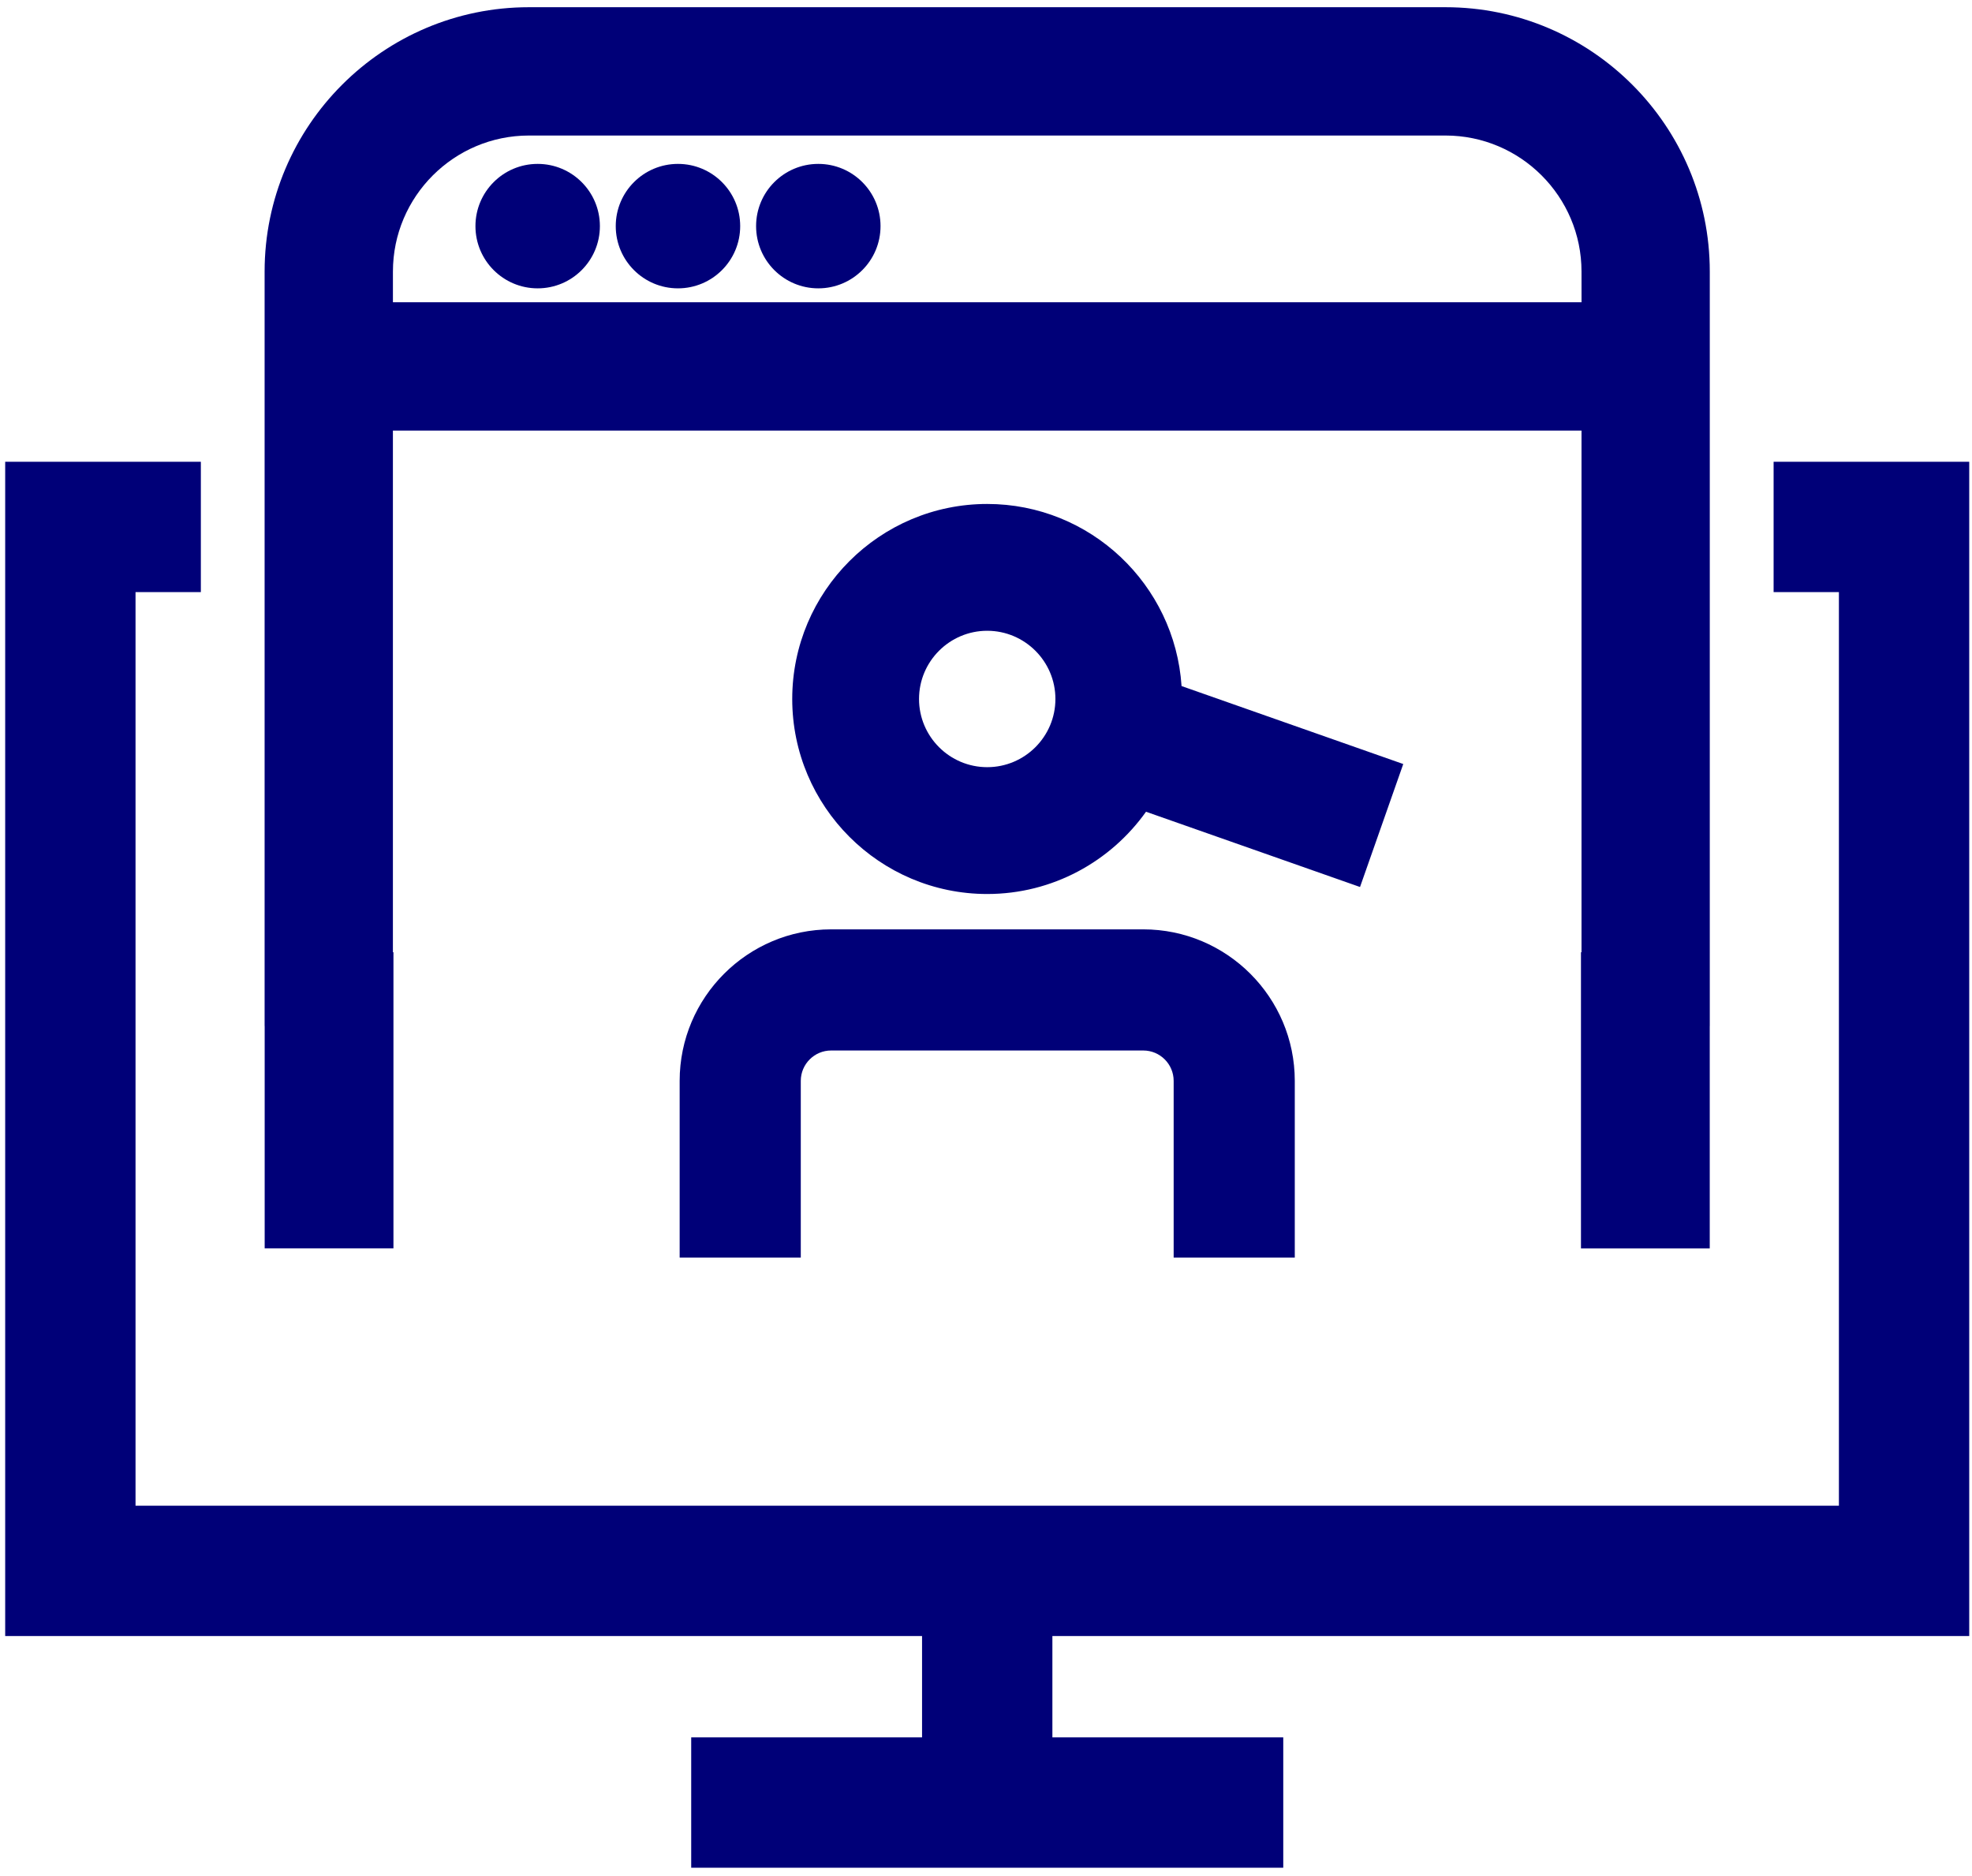
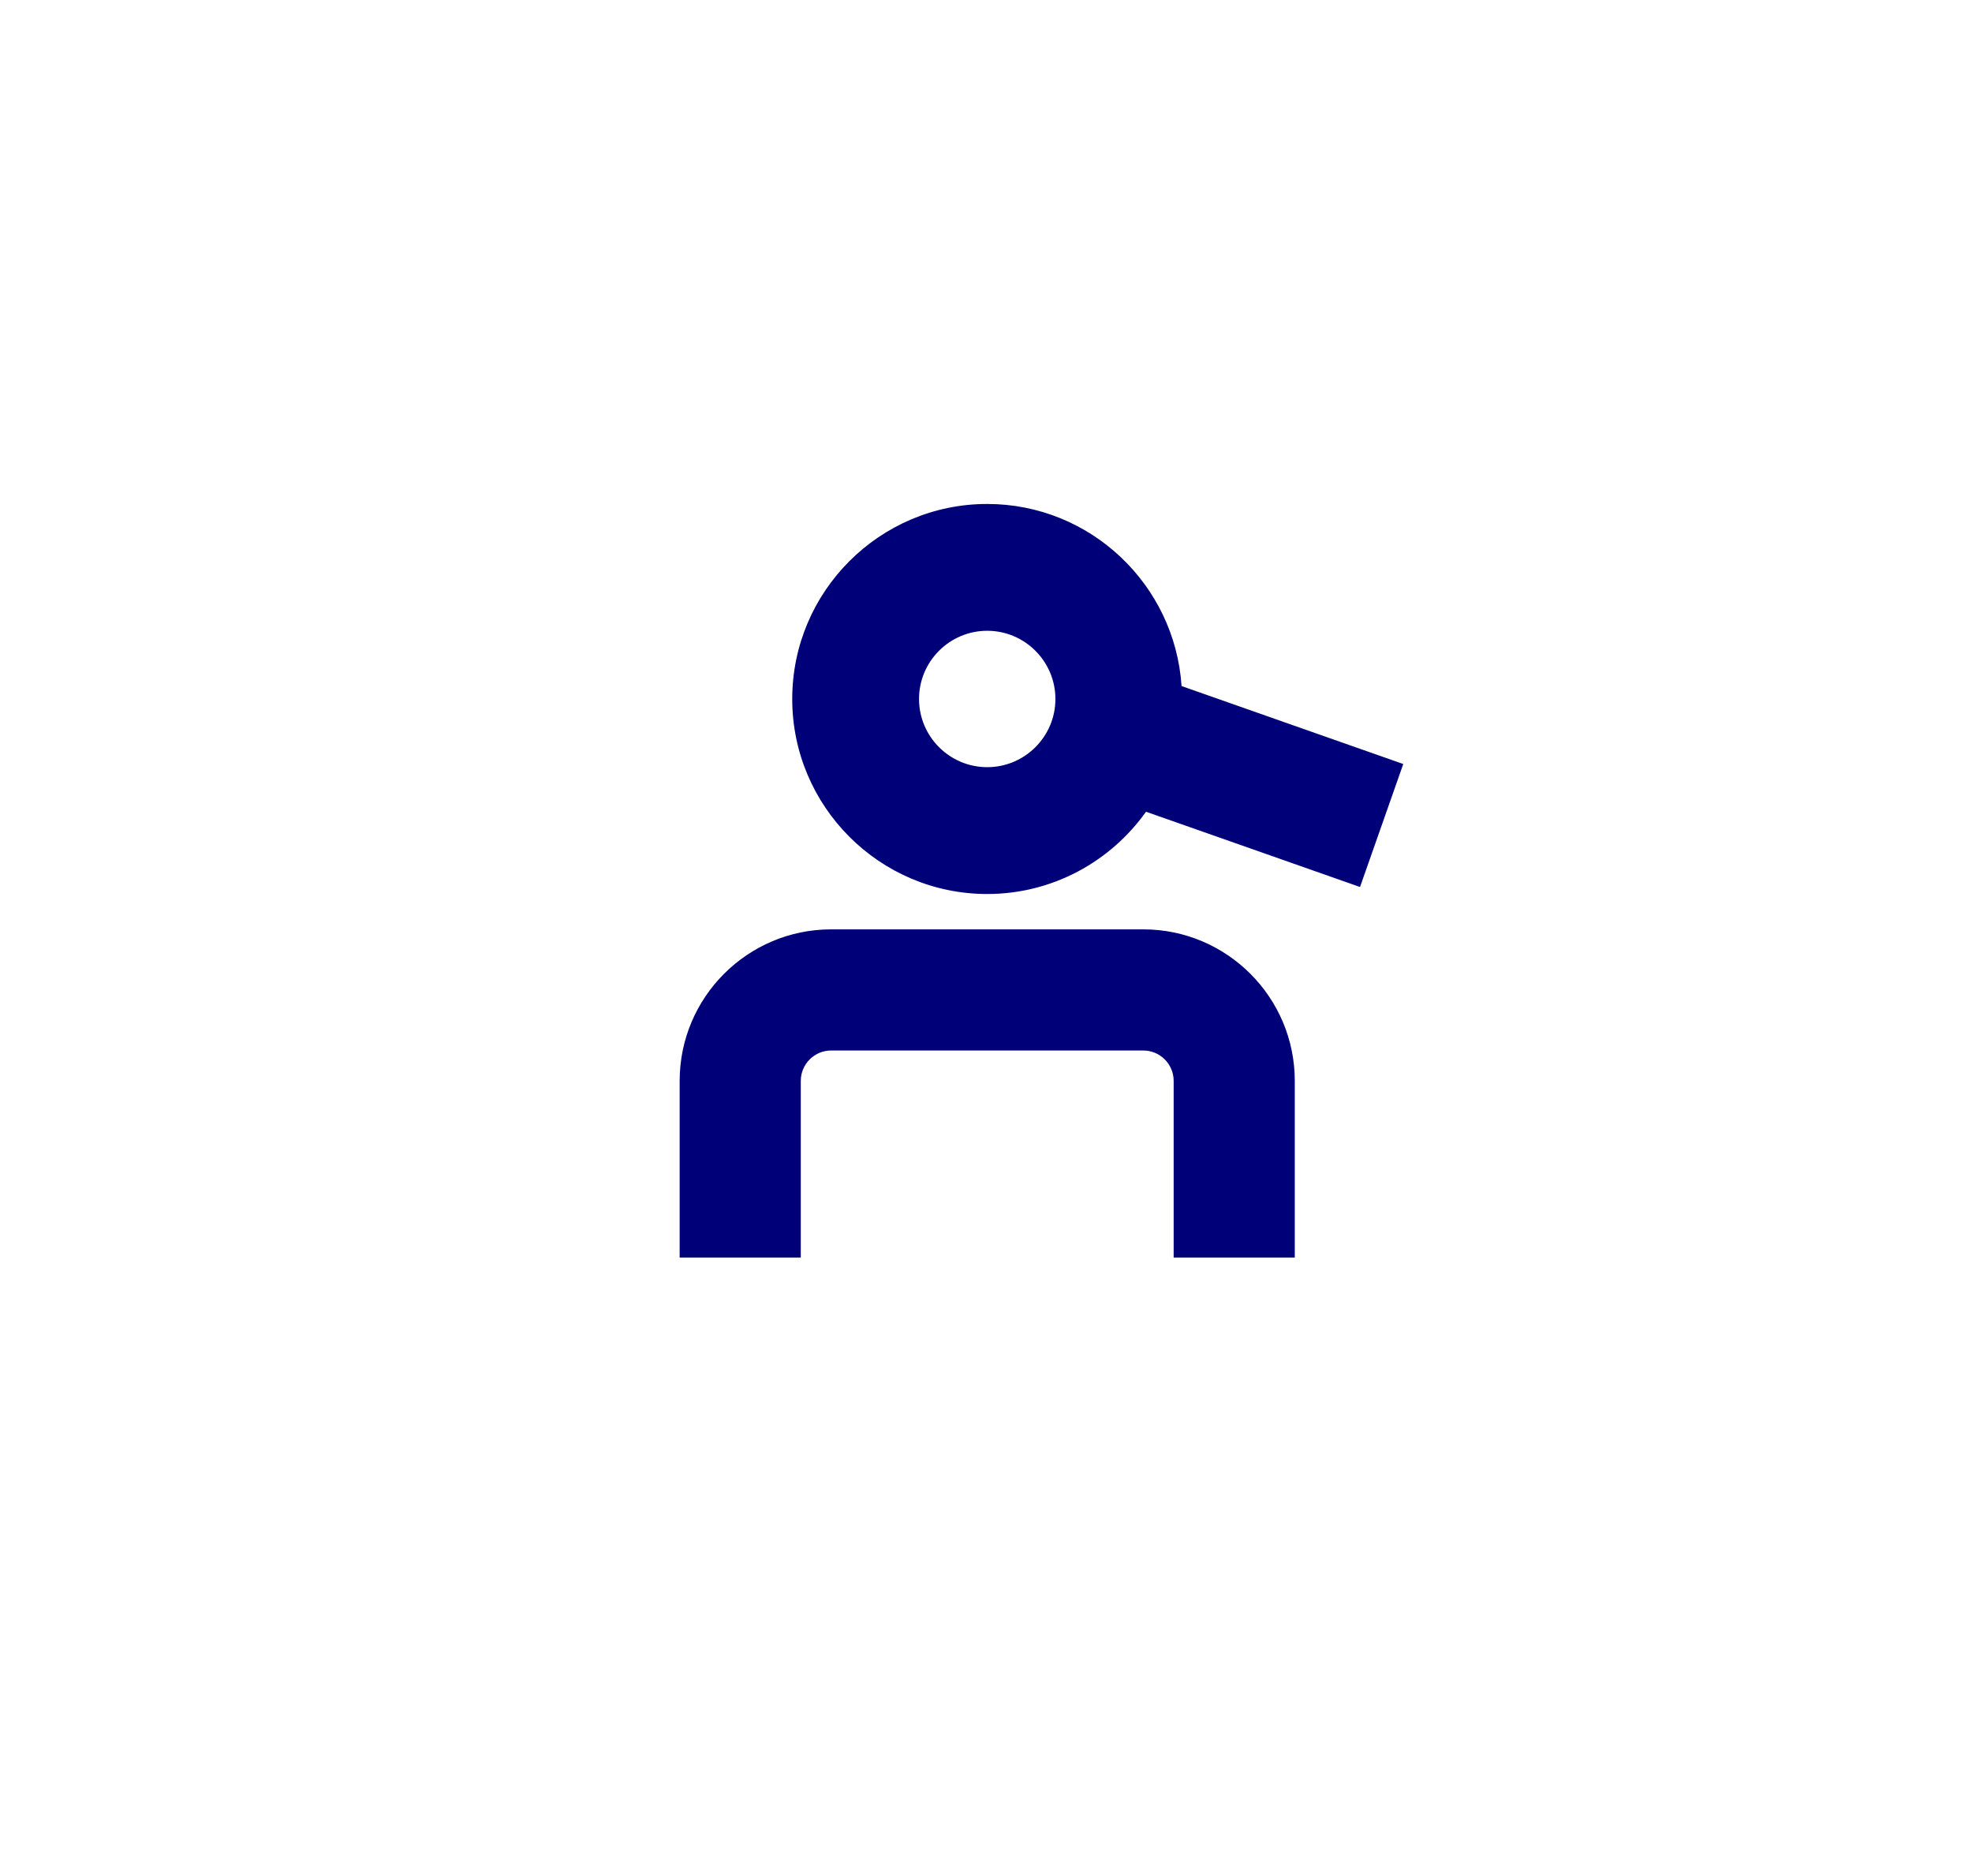
<svg xmlns="http://www.w3.org/2000/svg" version="1.0" id="Capa_1" x="0px" y="0px" width="94.608px" height="90px" viewBox="0 0 94.608 90" enable-background="new 0 0 94.608 90" xml:space="preserve">
-   <polygon fill="#000078" points="94.475,78.48 94.475,22.151 85.09,22.151 85.09,28.403 88.223,28.403 88.223,72.228 6.502,72.228   6.502,28.403 9.636,28.403 9.636,22.151 0.249,22.151 0.249,78.48 44.236,78.48 44.236,83.341 33.161,83.341 33.161,89.594   61.565,89.594 61.565,83.341 50.489,83.341 50.489,78.48 " />
  <path fill="#000078" d="M67.322,36.65l-10.636-3.74c-0.322-4.869-4.375-8.735-9.324-8.735c-5.158,0-9.354,4.197-9.354,9.355  s4.197,9.355,9.354,9.355c3.143,0,5.922-1.563,7.619-3.946l10.267,3.61L67.322,36.65z M50.634,33.53  c0,1.804-1.468,3.271-3.272,3.271c-1.804,0-3.271-1.468-3.271-3.271c0-1.804,1.468-3.272,3.271-3.272  C49.166,30.259,50.634,31.726,50.634,33.53z" />
  <g>
-     <circle fill="#000078" cx="39.259" cy="10.847" r="2.985" />
-     <circle fill="#000078" cx="32.526" cy="10.847" r="2.985" />
-     <circle fill="#000078" cx="25.795" cy="10.847" r="2.985" />
-     <path fill="#000078" d="M69.349,0.346H25.376c-6.992,0-12.681,5.689-12.681,12.681v36.191h0.003v10.666h6.178V45.678h-0.026V20.656   h57.024v25.022h-0.026v14.208h6.178V49.219h0.002V13.028C82.029,6.035,76.341,0.346,69.349,0.346z M75.875,14.5H18.851v-1.473   c0-3.599,2.927-6.526,6.525-6.526h43.972c3.599,0,6.526,2.927,6.526,6.526L75.875,14.5L75.875,14.5z" />
-   </g>
+     </g>
  <path fill="#000078" d="M54.85,44.581H39.874c-4.007,0-7.267,3.26-7.267,7.268v8.479h5.811v-8.479c0-0.803,0.653-1.457,1.456-1.457  H54.85c0.804,0,1.457,0.654,1.457,1.457v8.479h5.811v-8.479C62.118,47.841,58.858,44.581,54.85,44.581z" />
</svg>